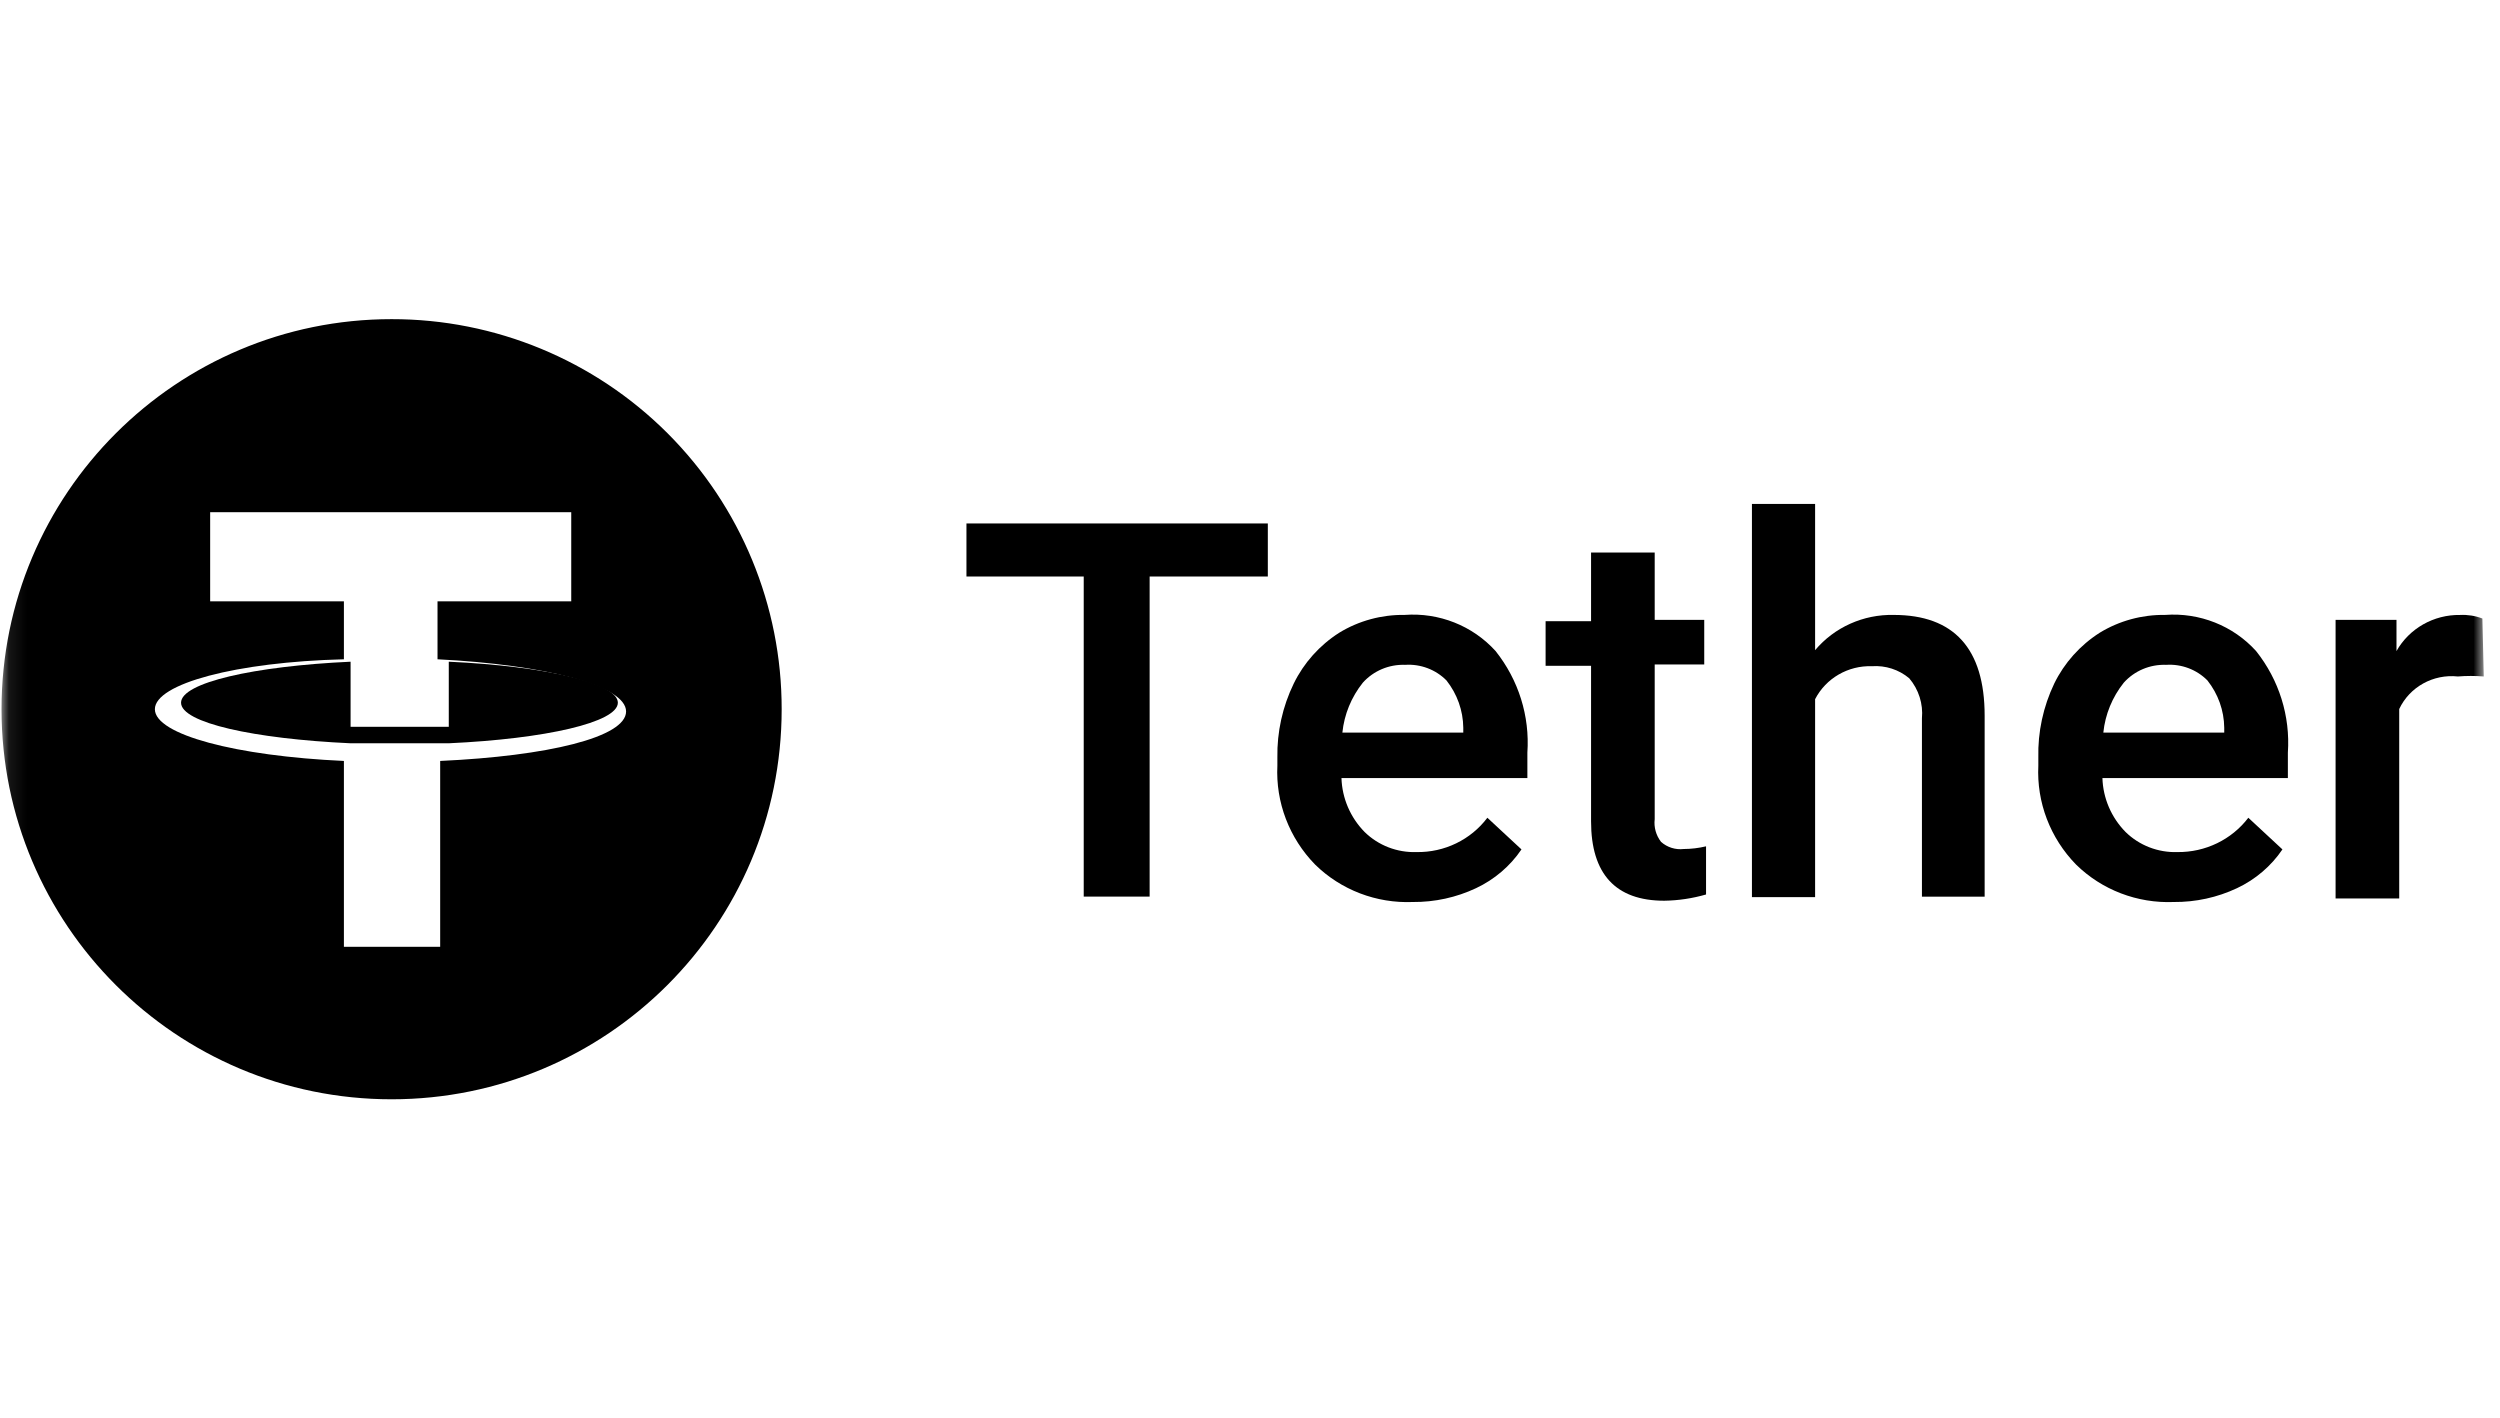
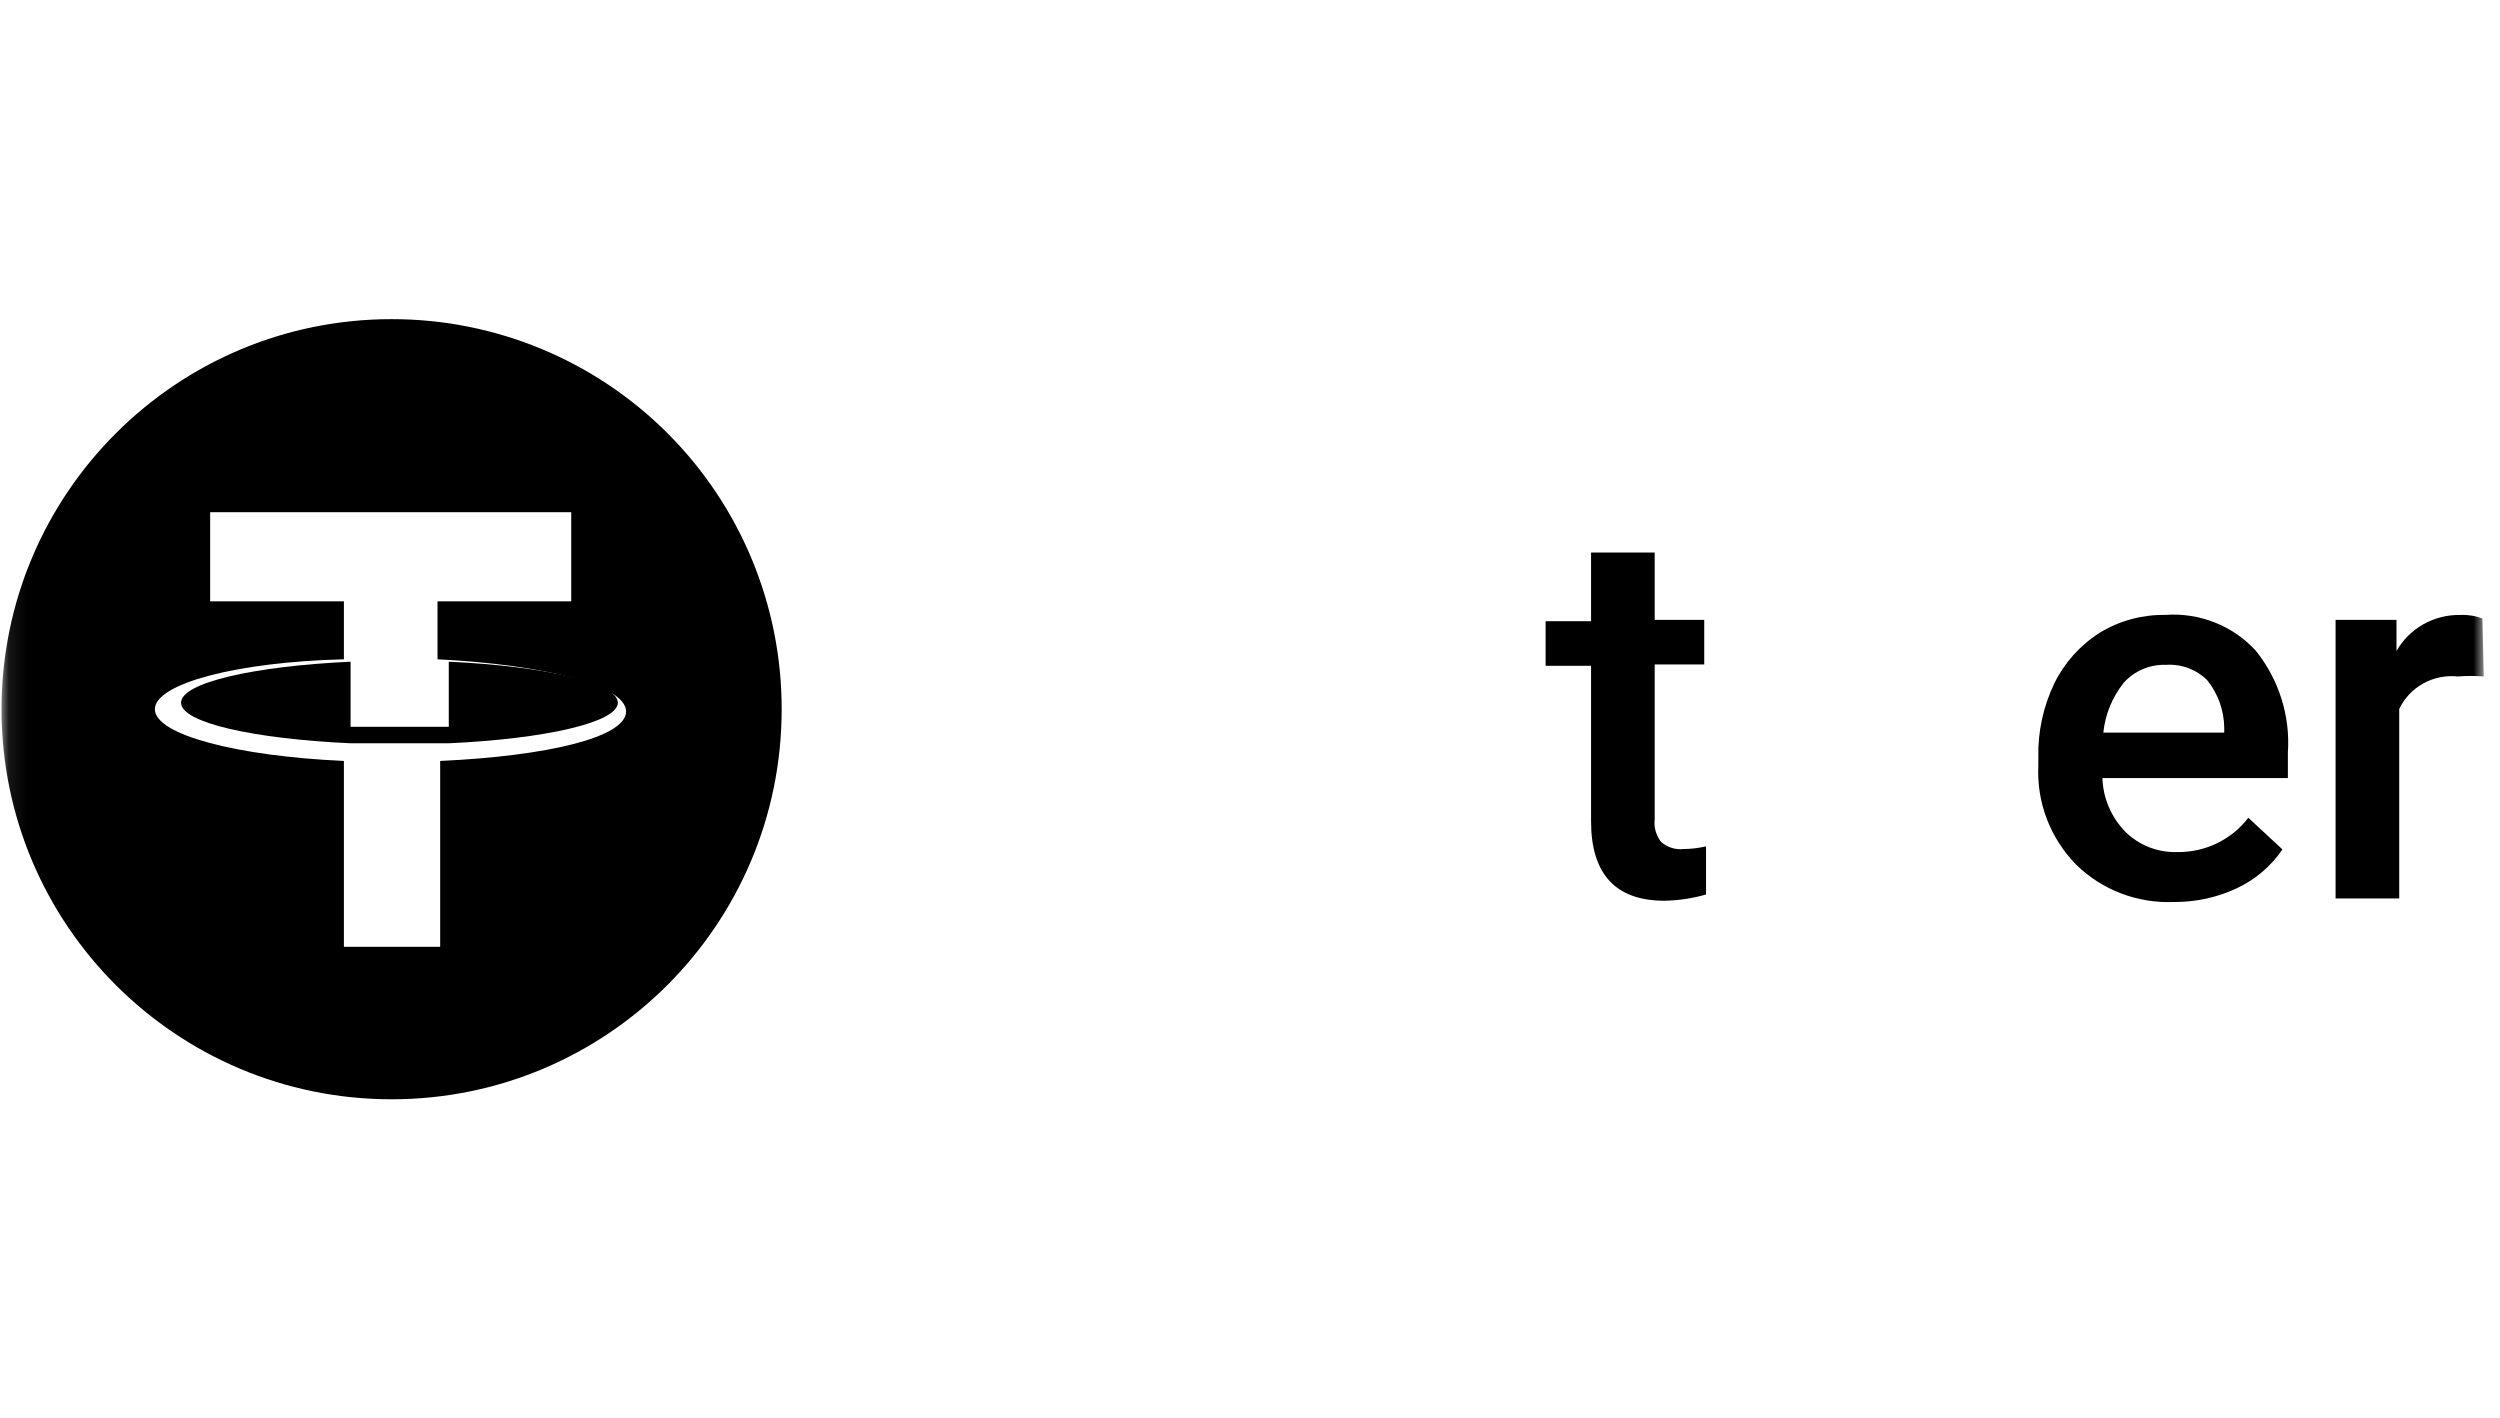
<svg xmlns="http://www.w3.org/2000/svg" width="141" height="80" viewBox="0 0 141 80" fill="none">
  <g clip-path="url(#clip0_2059_39284)">
    <mask id="mask0_2059_39284" style="mask-type:luminance" maskUnits="userSpaceOnUse" x="0" y="0" width="141" height="80">
      <path d="M140.086 0H0.086V80H140.086V0Z" fill="white" />
    </mask>
    <g mask="url(#mask0_2059_39284)">
      <path d="M25.311 37.32V40.991C25.131 40.991 24.285 40.991 22.593 40.991C20.901 40.991 20.03 40.991 19.773 40.991V37.32C14.313 37.572 10.211 38.502 10.211 39.633C10.211 40.765 14.313 41.67 19.773 41.921C20.132 41.921 21.132 41.921 22.568 41.921C24.003 41.921 25.131 41.921 25.311 41.921C30.771 41.67 34.847 40.74 34.847 39.633C34.847 38.527 30.771 37.572 25.311 37.32Z" fill="black" />
      <path d="M22.086 18C9.936 18 0.086 27.85 0.086 40C0.086 52.15 9.936 62 22.086 62C34.236 62 44.086 52.15 44.086 40C44.093 34.163 41.777 28.564 37.65 24.436C33.522 20.309 27.923 17.993 22.086 18ZM24.826 42.917V53.401H19.396V42.917C13.311 42.64 8.735 41.433 8.735 40C8.735 38.567 13.311 37.335 19.396 37.184V33.915H11.853V28.887H32.218V33.915H24.676V37.184C30.735 37.486 35.311 38.667 35.311 40.126C35.311 41.584 30.886 42.64 24.826 42.917Z" fill="black" />
-       <path d="M71.505 32.515H64.839V50.568H61.122V32.515H54.508V29.523H71.505V32.515Z" fill="black" />
-       <path d="M79.684 50.873C77.626 50.957 75.627 50.191 74.172 48.761C72.712 47.266 71.942 45.248 72.044 43.18V42.727C72.019 41.285 72.334 39.856 72.967 38.553C73.537 37.385 74.424 36.393 75.531 35.687C76.637 35.011 77.919 34.662 79.222 34.681C81.162 34.538 83.058 35.291 84.35 36.718C85.647 38.347 86.286 40.388 86.144 42.45V43.884H75.659C75.694 45.022 76.16 46.107 76.966 46.926C77.739 47.683 78.797 48.093 79.889 48.057C81.463 48.084 82.952 47.362 83.888 46.121L85.811 47.907C85.173 48.849 84.287 49.605 83.247 50.094C82.136 50.617 80.917 50.884 79.684 50.873ZM79.248 37.497C78.34 37.464 77.464 37.834 76.864 38.503C76.215 39.316 75.815 40.292 75.71 41.319H82.529V41.042C82.518 40.076 82.185 39.14 81.581 38.377C80.973 37.762 80.12 37.44 79.248 37.497Z" fill="black" />
      <path d="M93.325 31.164V34.961H96.119V37.475H93.325V46.2C93.271 46.656 93.4 47.116 93.683 47.482C94.031 47.792 94.499 47.939 94.965 47.884C95.389 47.882 95.81 47.831 96.221 47.733V50.449C95.455 50.67 94.662 50.789 93.863 50.801C91.12 50.801 89.736 49.292 89.736 46.325V37.55H87.172V35.036H89.736V31.164H93.325Z" fill="black" />
-       <path d="M102.372 36.669C103.462 35.376 105.097 34.644 106.807 34.682C110.191 34.682 111.934 36.568 111.934 40.365V50.573H108.397V40.516C108.473 39.698 108.215 38.884 107.679 38.253C107.096 37.765 106.341 37.521 105.577 37.574C104.23 37.529 102.98 38.255 102.372 39.434V50.598H98.809V28.422H102.372V36.669Z" fill="black" />
      <path d="M122.602 50.873C120.544 50.957 118.545 50.191 117.09 48.761C115.63 47.266 114.86 45.248 114.962 43.18V42.727C114.928 41.286 115.236 39.858 115.859 38.553C116.429 37.385 117.316 36.393 118.423 35.687C119.53 35.011 120.811 34.662 122.115 34.681C124.054 34.538 125.951 35.291 127.242 36.718C128.539 38.347 129.178 40.388 129.036 42.45V43.884H118.577C118.611 45.022 119.078 46.107 119.884 46.926C120.657 47.683 121.715 48.093 122.807 48.057C124.379 48.075 125.865 47.356 126.806 46.121L128.729 47.907C128.091 48.849 127.205 49.605 126.165 50.094C125.054 50.617 123.835 50.884 122.602 50.873ZM122.166 37.497C121.257 37.464 120.382 37.834 119.782 38.503C119.133 39.316 118.733 40.292 118.628 41.319H125.447V41.042C125.436 40.076 125.103 39.14 124.499 38.377C123.891 37.762 123.038 37.44 122.166 37.497Z" fill="black" />
      <path d="M140.084 38.153C139.598 38.114 139.109 38.114 138.623 38.153C137.233 38.005 135.902 38.744 135.316 39.989V50.675H131.727V34.96H135.162V36.72C135.882 35.443 137.263 34.659 138.751 34.684C139.179 34.662 139.608 34.73 140.007 34.885L140.084 38.153Z" fill="black" />
    </g>
  </g>
  <defs>
    <clipPath id="clip0_2059_39284">
      <rect width="141" height="80" fill="white" />
    </clipPath>
  </defs>
</svg>